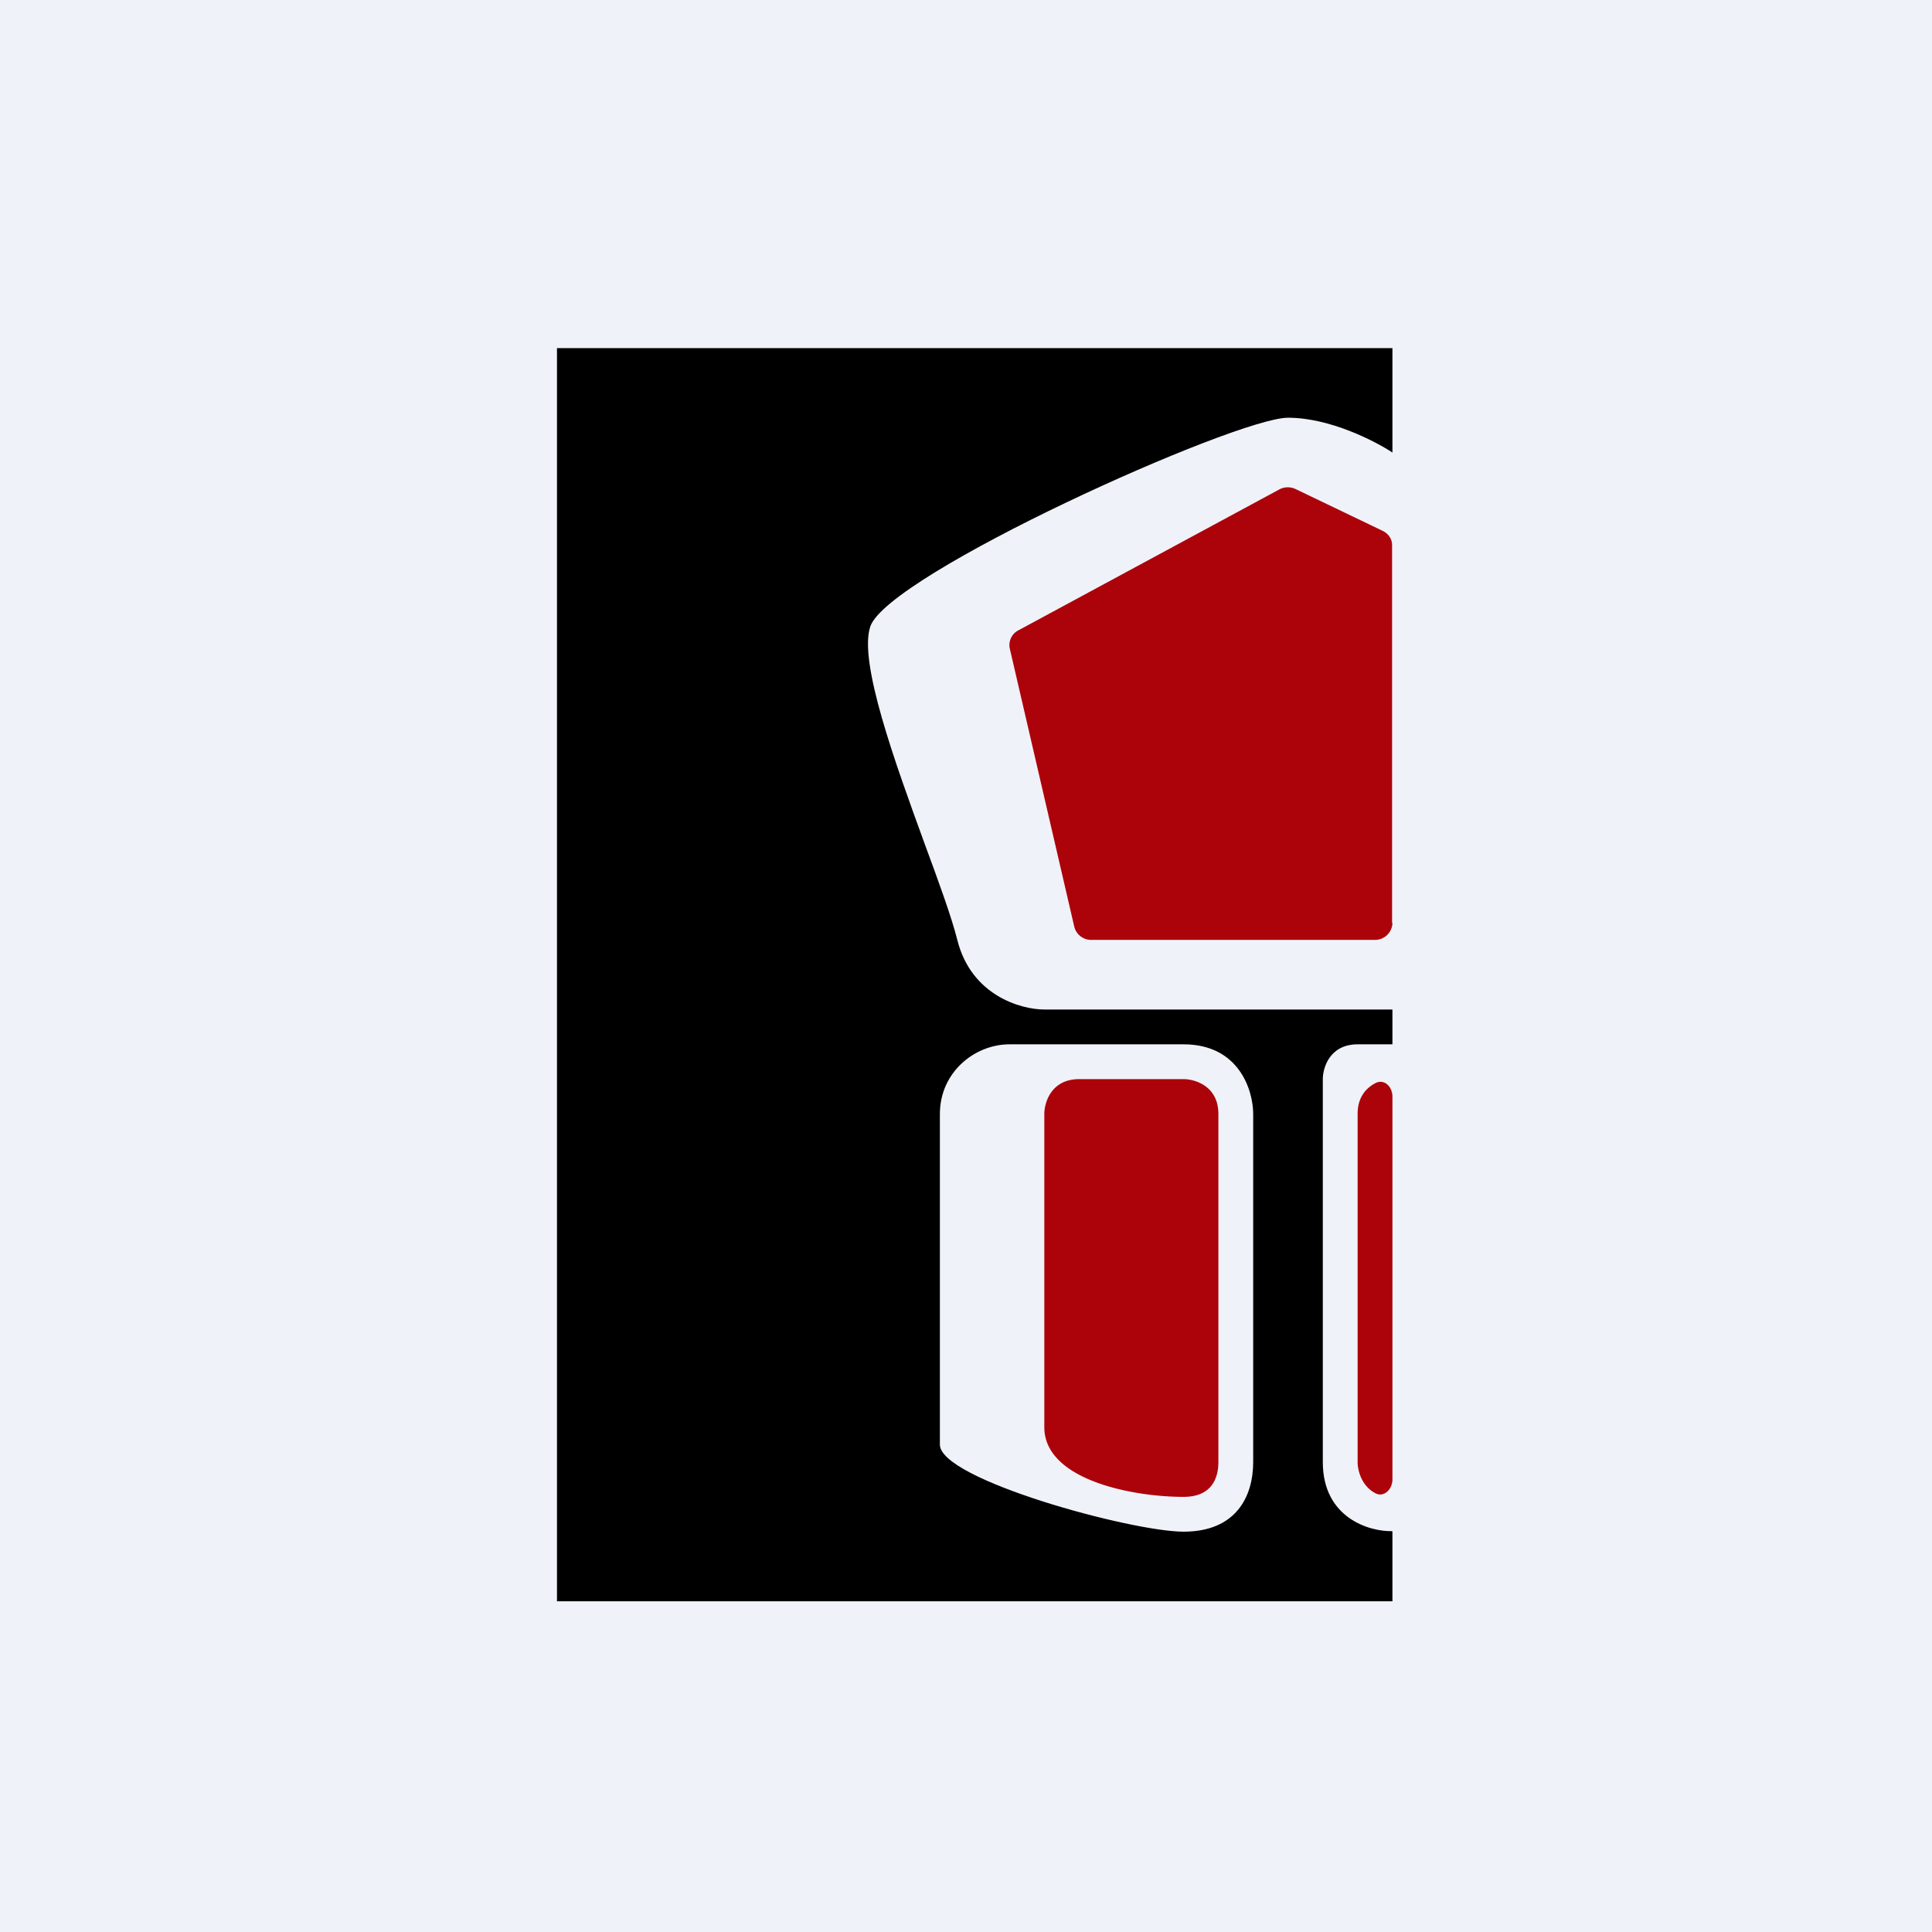
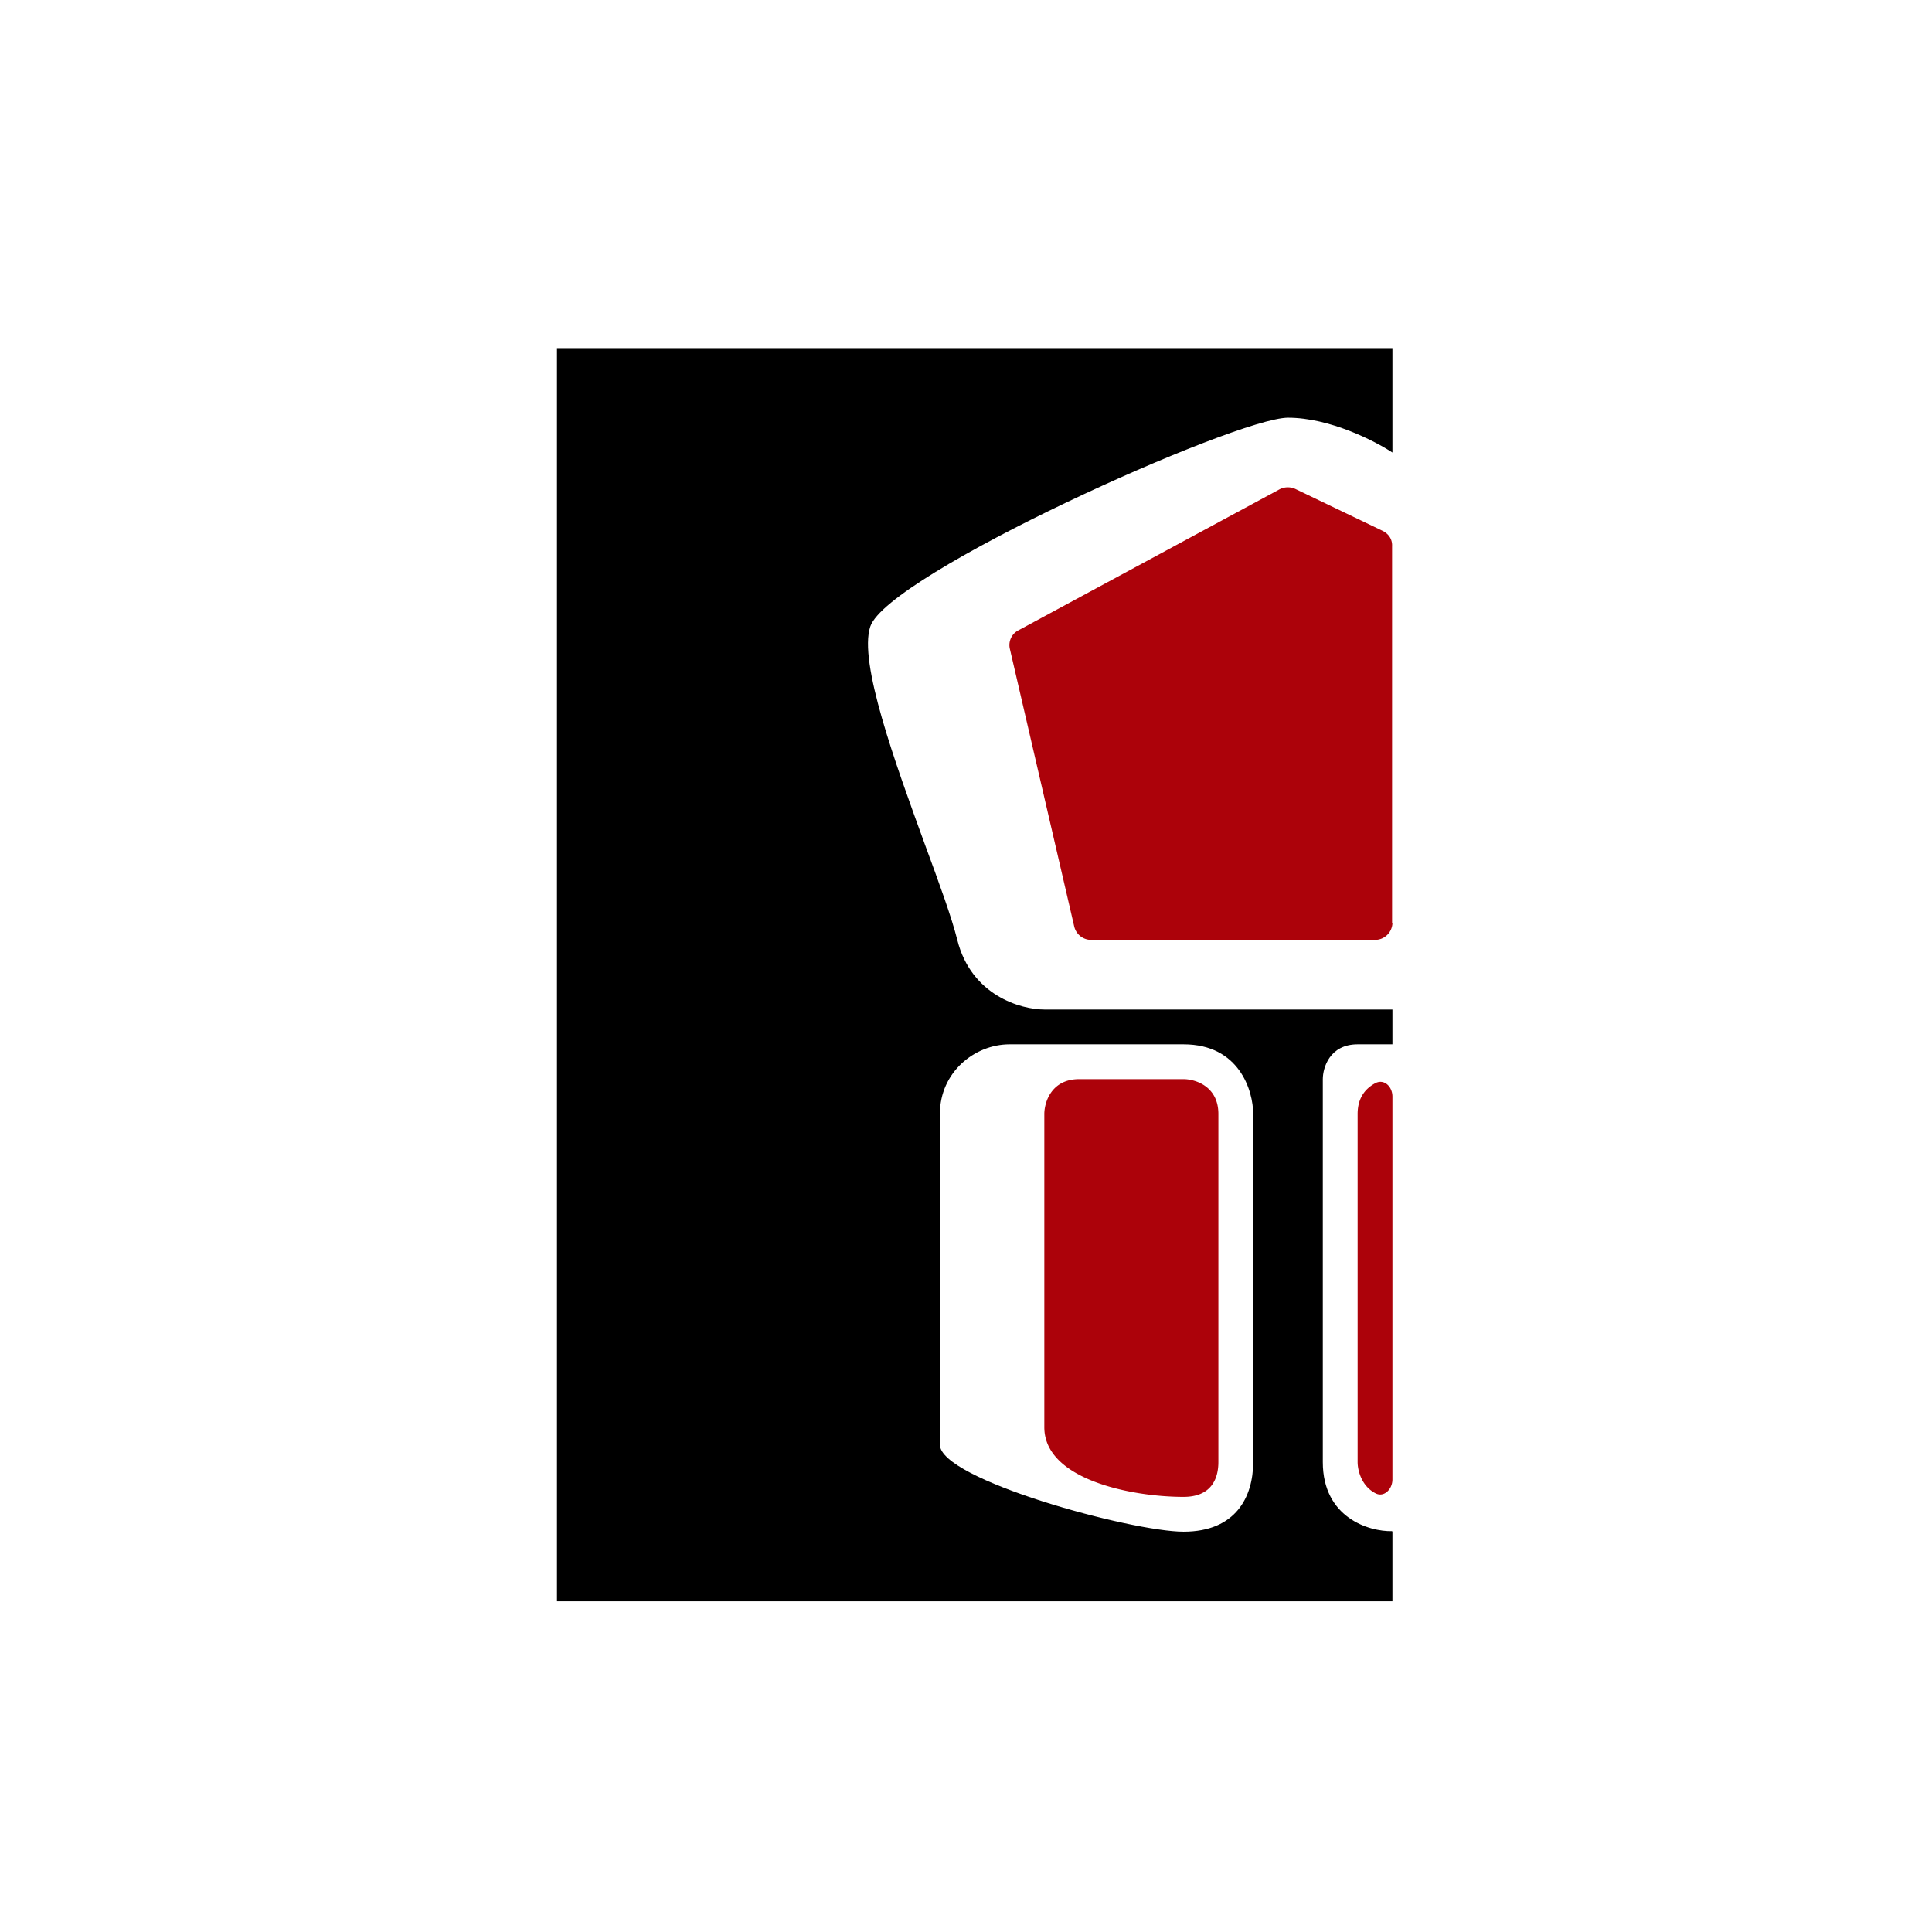
<svg xmlns="http://www.w3.org/2000/svg" viewBox="0 0 55.5 55.5">
-   <path d="M 0,0 H 55.5 V 55.5 H 0 Z" fill="rgb(239, 242, 248)" />
  <path d="M 39.99,43.985 C 39.33,44 38,43.6 38,42 V 31 C 38,30.67 38.2,30 39,30 H 40 V 29 H 30 C 29.33,29 27.9,28.6 27.5,27 C 27.34,26.36 26.98,25.37 26.57,24.26 C 25.71,21.9 24.66,19.02 25,18 C 25.5,16.5 35.5,12 37,12 C 38.2,12 39.5,12.67 40,13 V 10 H 16 V 46 H 40 V 44 Z M 36,42 V 32 C 36,31.33 35.6,30 34,30 H 29 C 28,30 27,30.8 27,32 V 41.5 C 27,42.5 32.5,44 34,44 S 36,43 36,42 Z" fill-rule="evenodd" />
  <path d="M 39.99,26.505 V 15.69 C 40,15.5 39.9,15.34 39.72,15.25 L 37.22,14.05 A 0.52,0.52 0 0,0 36.75,14.06 L 29.25,18.11 C 29.06,18.21 28.96,18.43 29.01,18.64 L 30.86,26.62 A 0.5,0.5 0 0,0 31.35,27 H 39.5 A 0.5,0.5 0 0,0 40,26.52 Z M 39,32 C 39,31.51 39.25,31.25 39.52,31.11 C 39.77,30.99 40,31.22 40,31.5 V 42.5 C 40,42.78 39.76,43.02 39.52,42.9 C 39.12,42.7 39,42.25 39,42 V 32 Z M 31,31 C 30.2,31 30,31.67 30,32 V 41 C 30,42.5 32.5,43 34,43 C 34.78,43 35,42.5 35,42 V 32 C 35,31.2 34.33,31 34,31 H 31 Z" fill="rgb(172, 2, 10)" />
</svg>